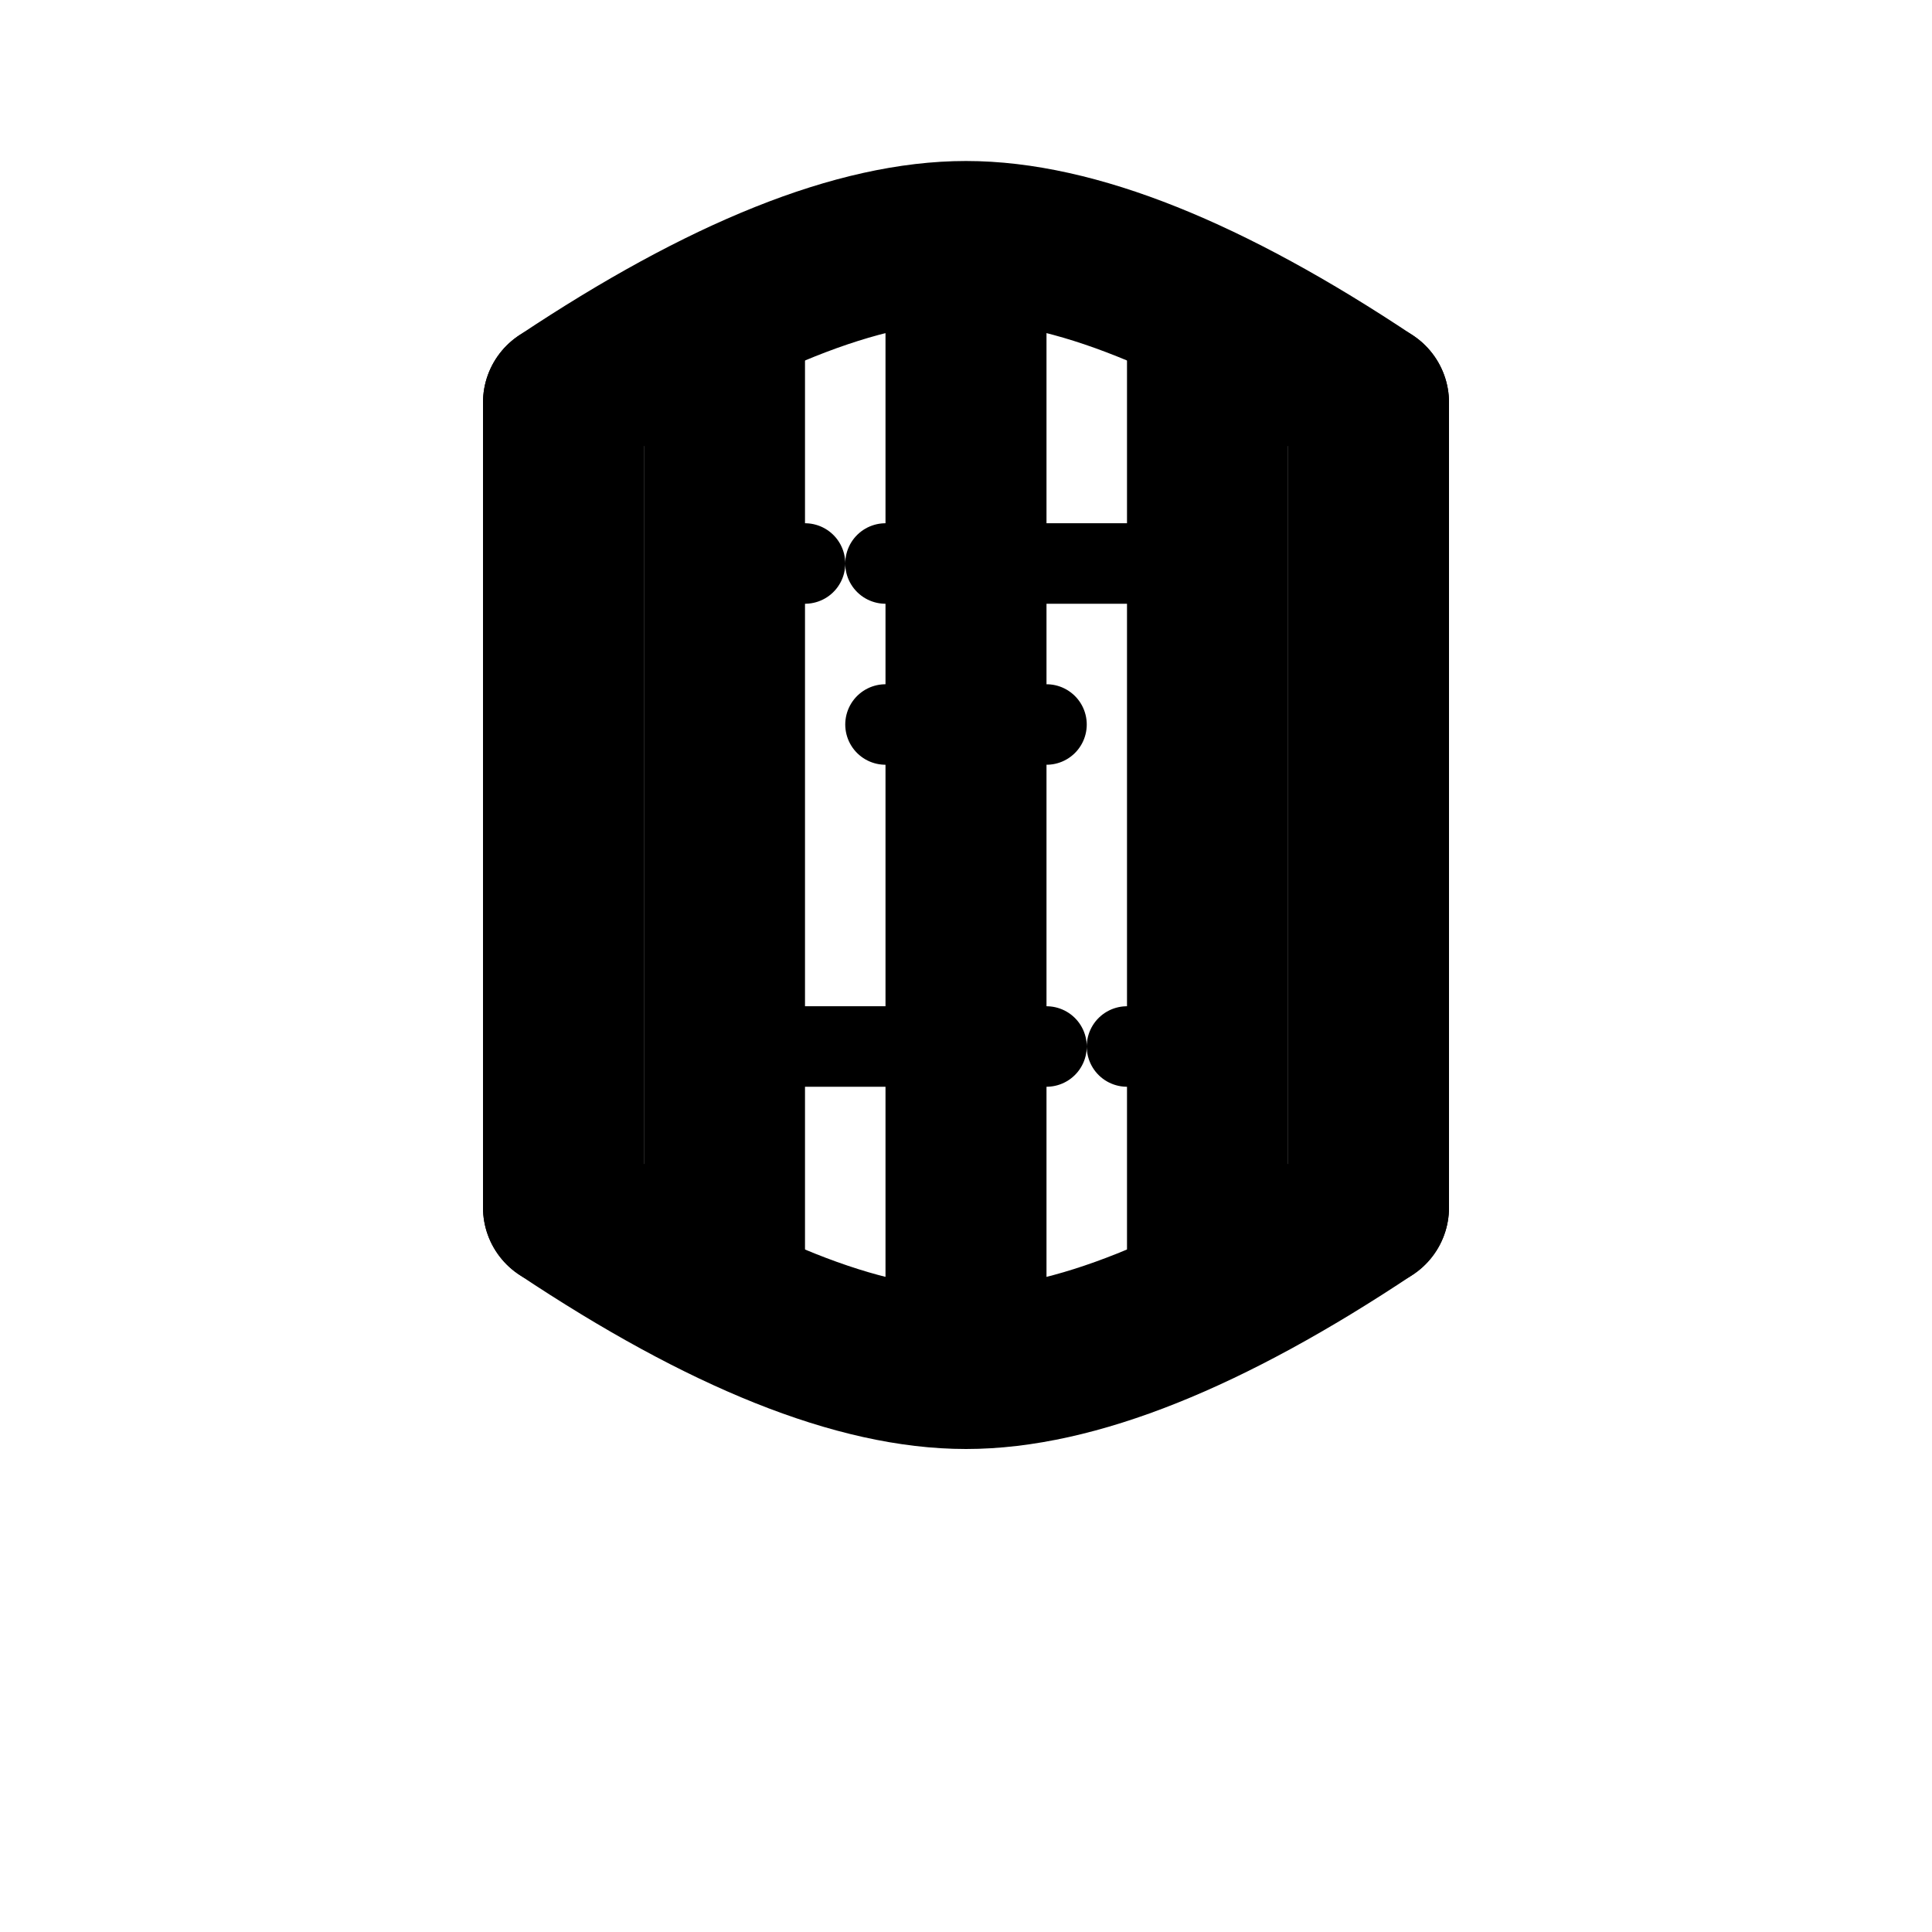
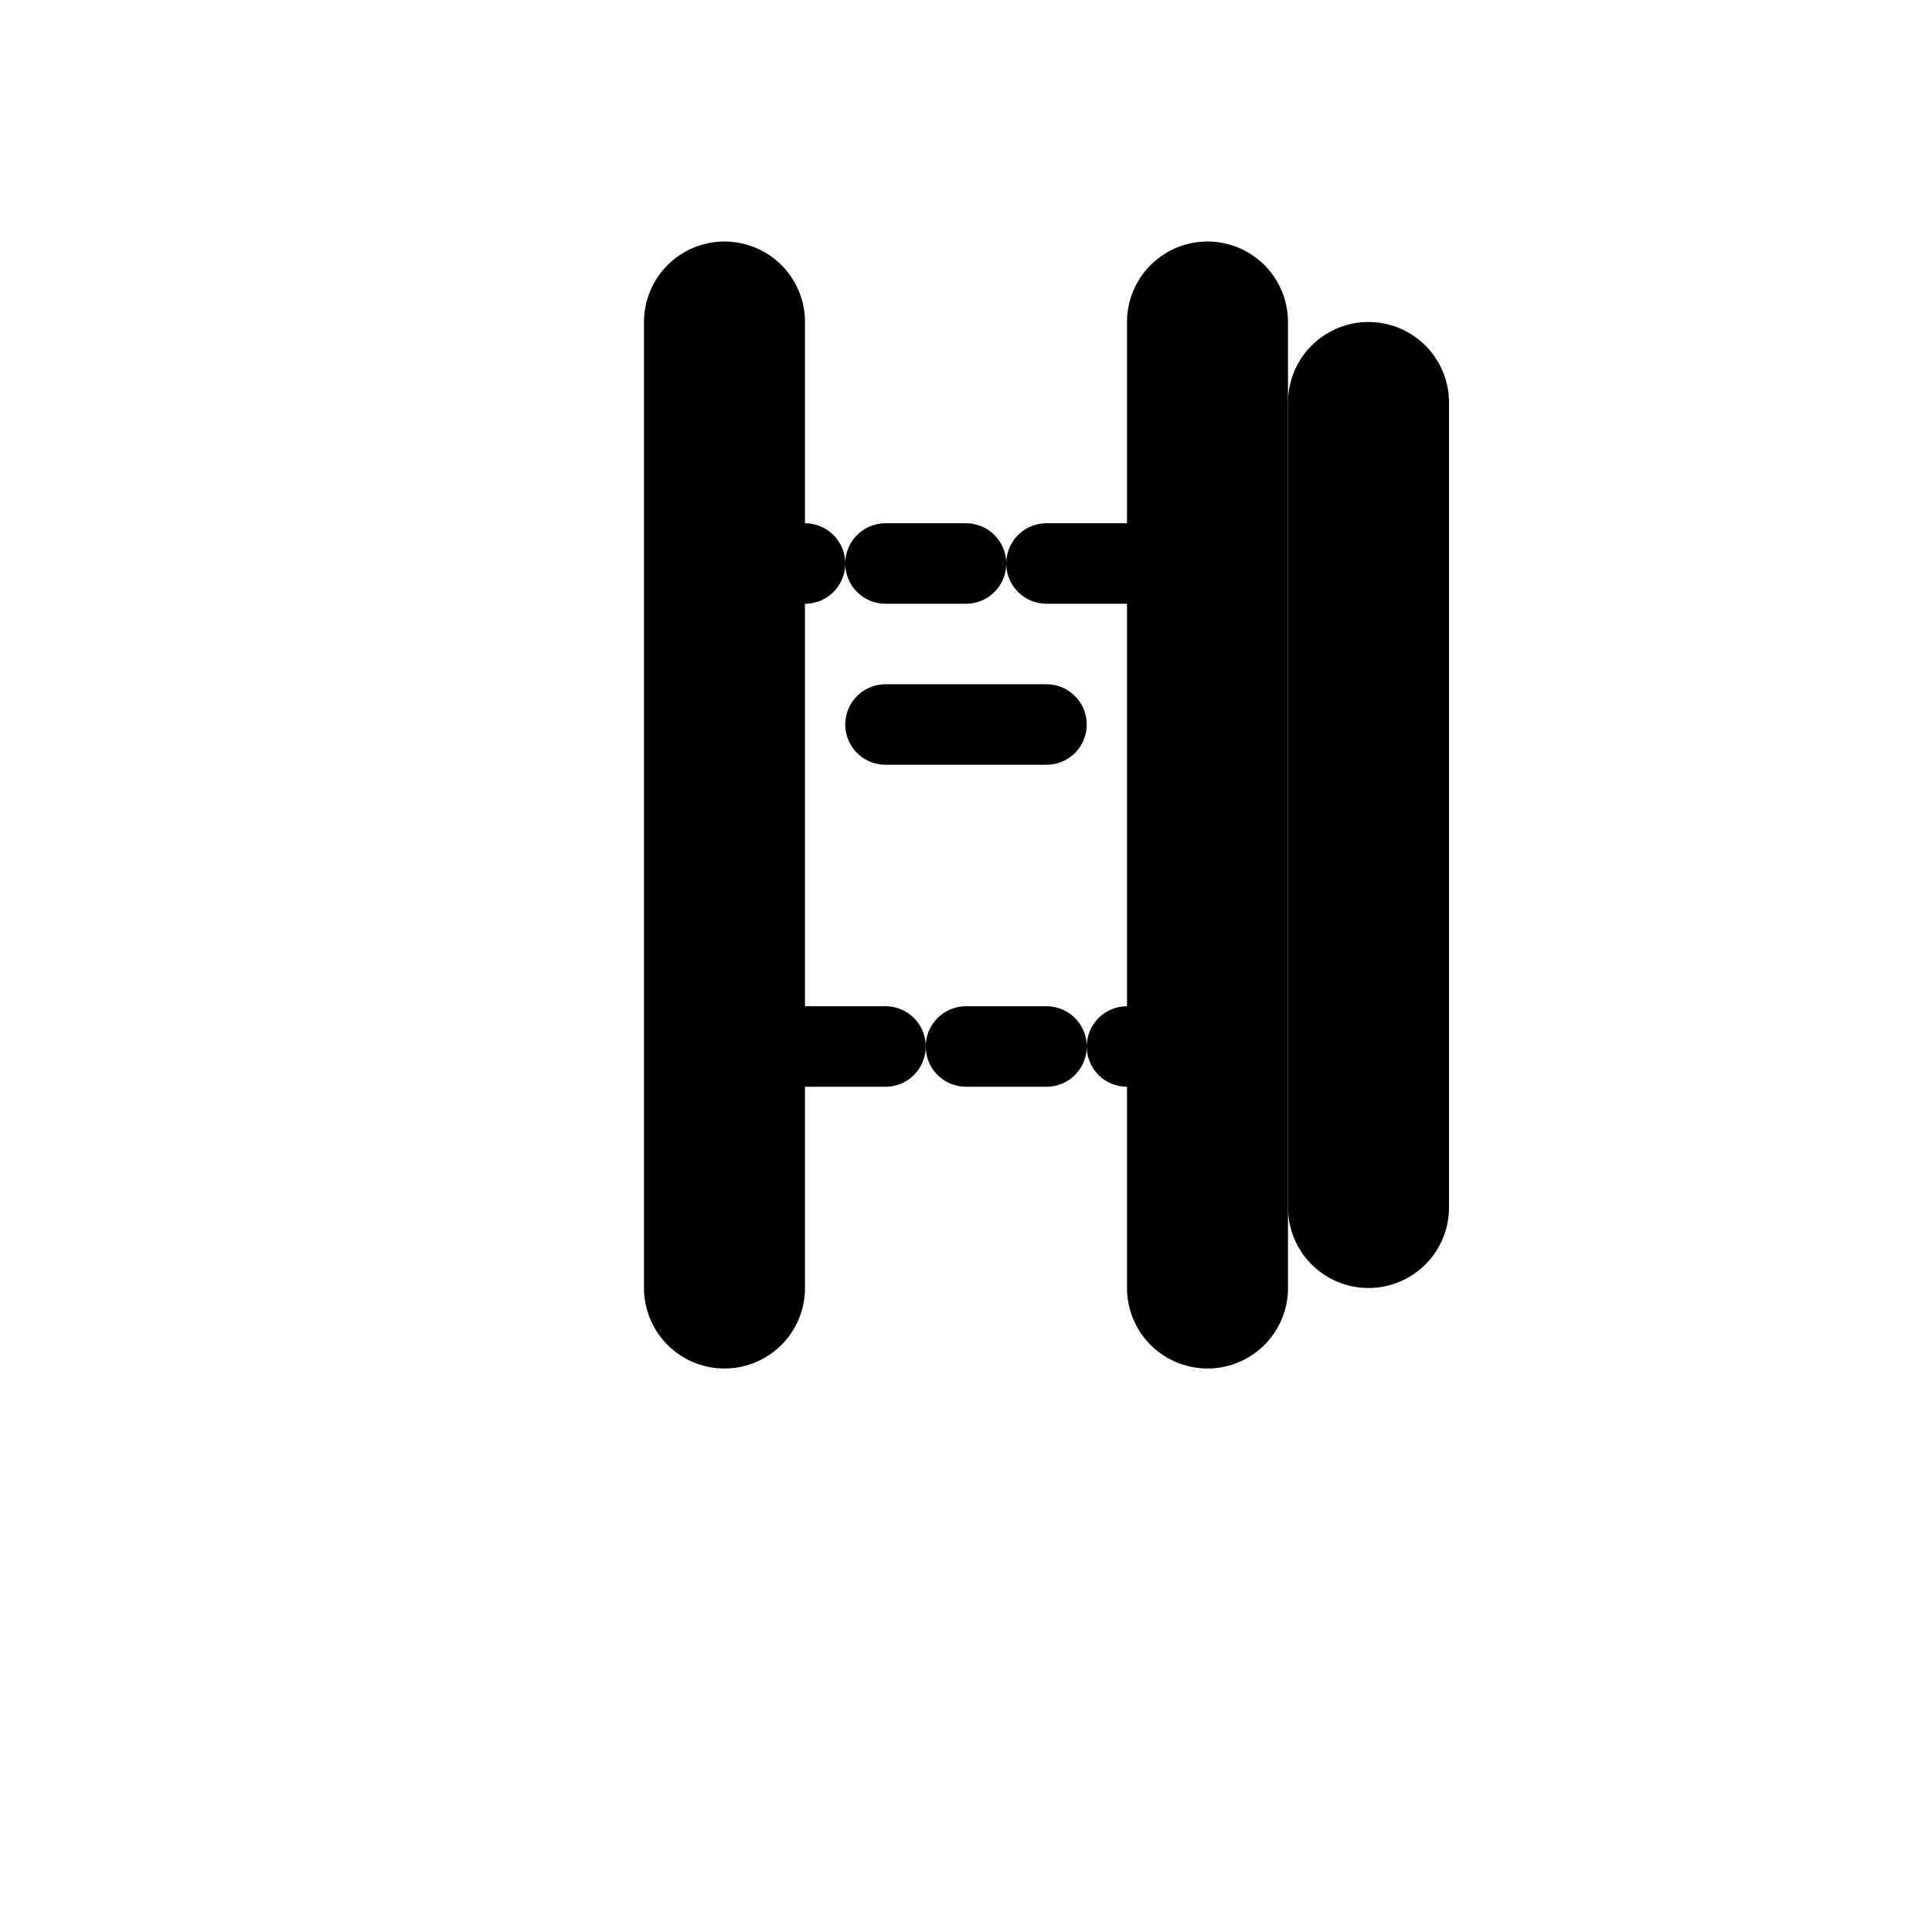
<svg xmlns="http://www.w3.org/2000/svg" viewBox="0 0 24 24" width="24" height="24" fill="none" stroke="currentColor" stroke-width="2" stroke-linecap="round" stroke-linejoin="round">
-   <path d="M7,5 Q10,3 12,3 Q14,3 17,5 L17,15 Q14,17 12,17 Q10,17 7,15 Z" />
-   <path d="M7,5 L7,15" />
  <path d="M9,4 L9,16" />
-   <path d="M12,3.5 L12,16.5" />
  <path d="M15,4 L15,16" />
  <path d="M17,5 L17,15" />
  <path d="M9,7 L15,7 L15,13 L9,13 Z" stroke-width="1" stroke-dasharray="1,1" />
  <path d="M11,9 L13,9" stroke-width="1" />
</svg>